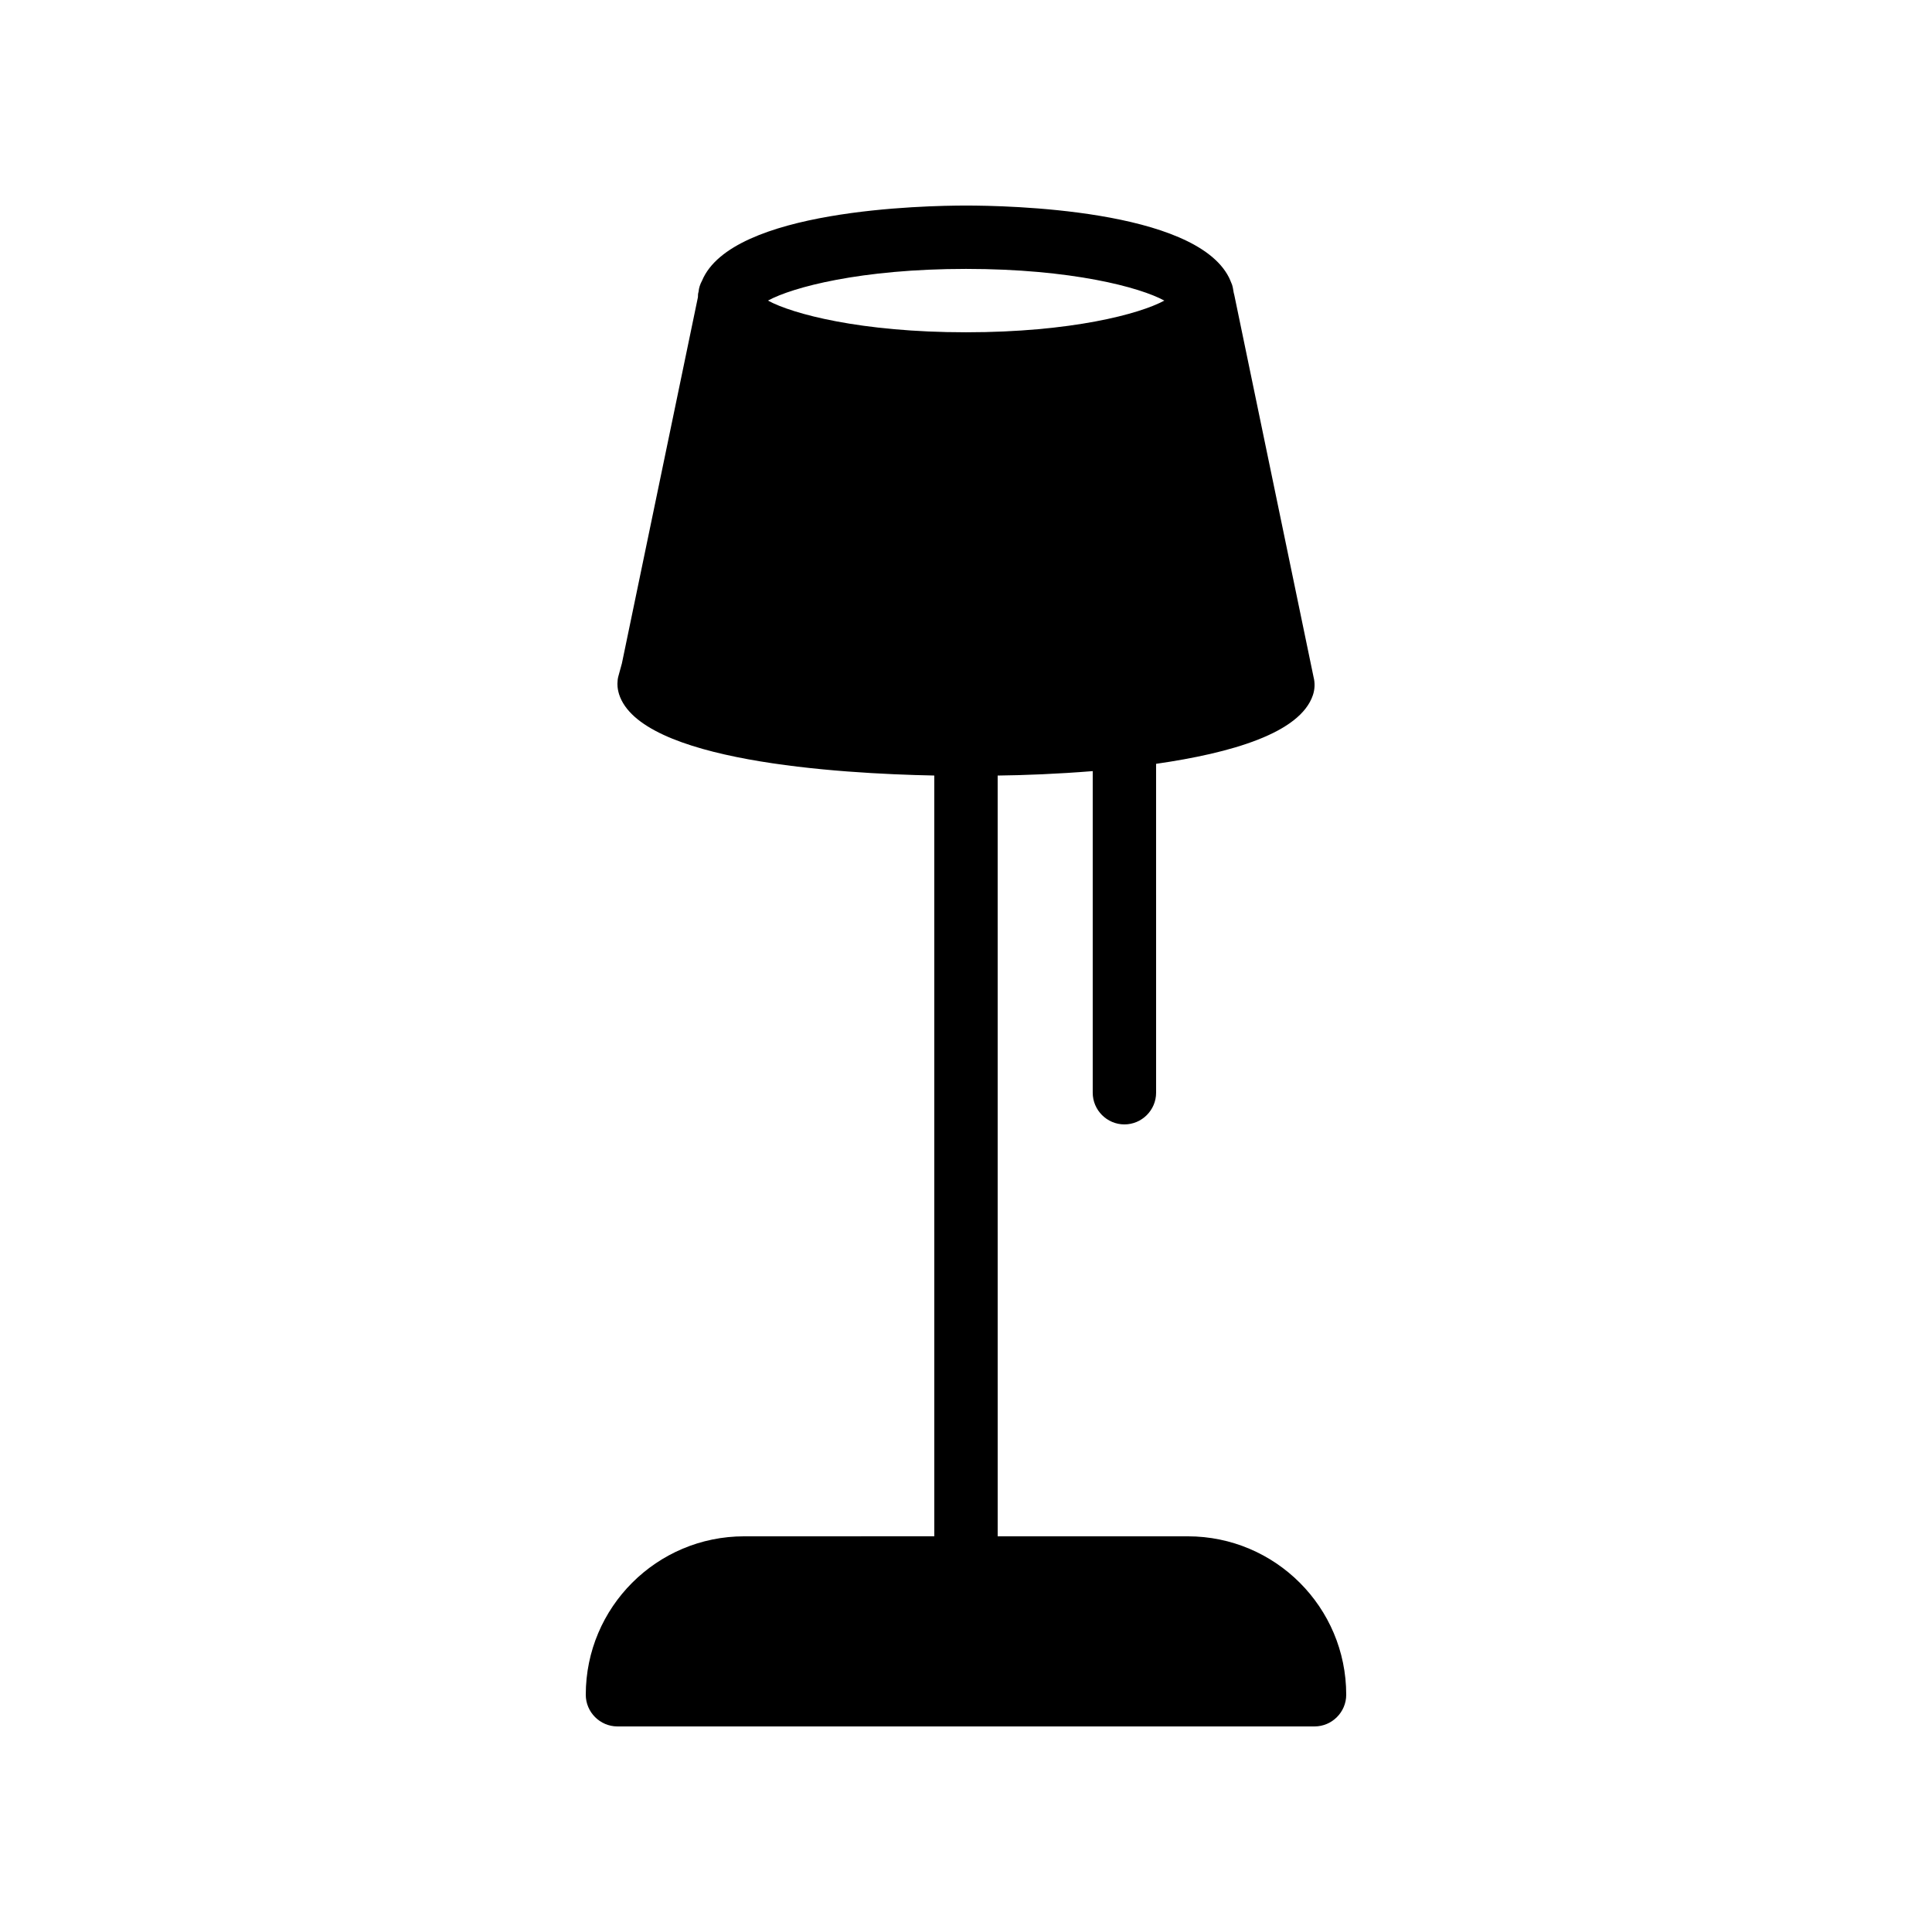
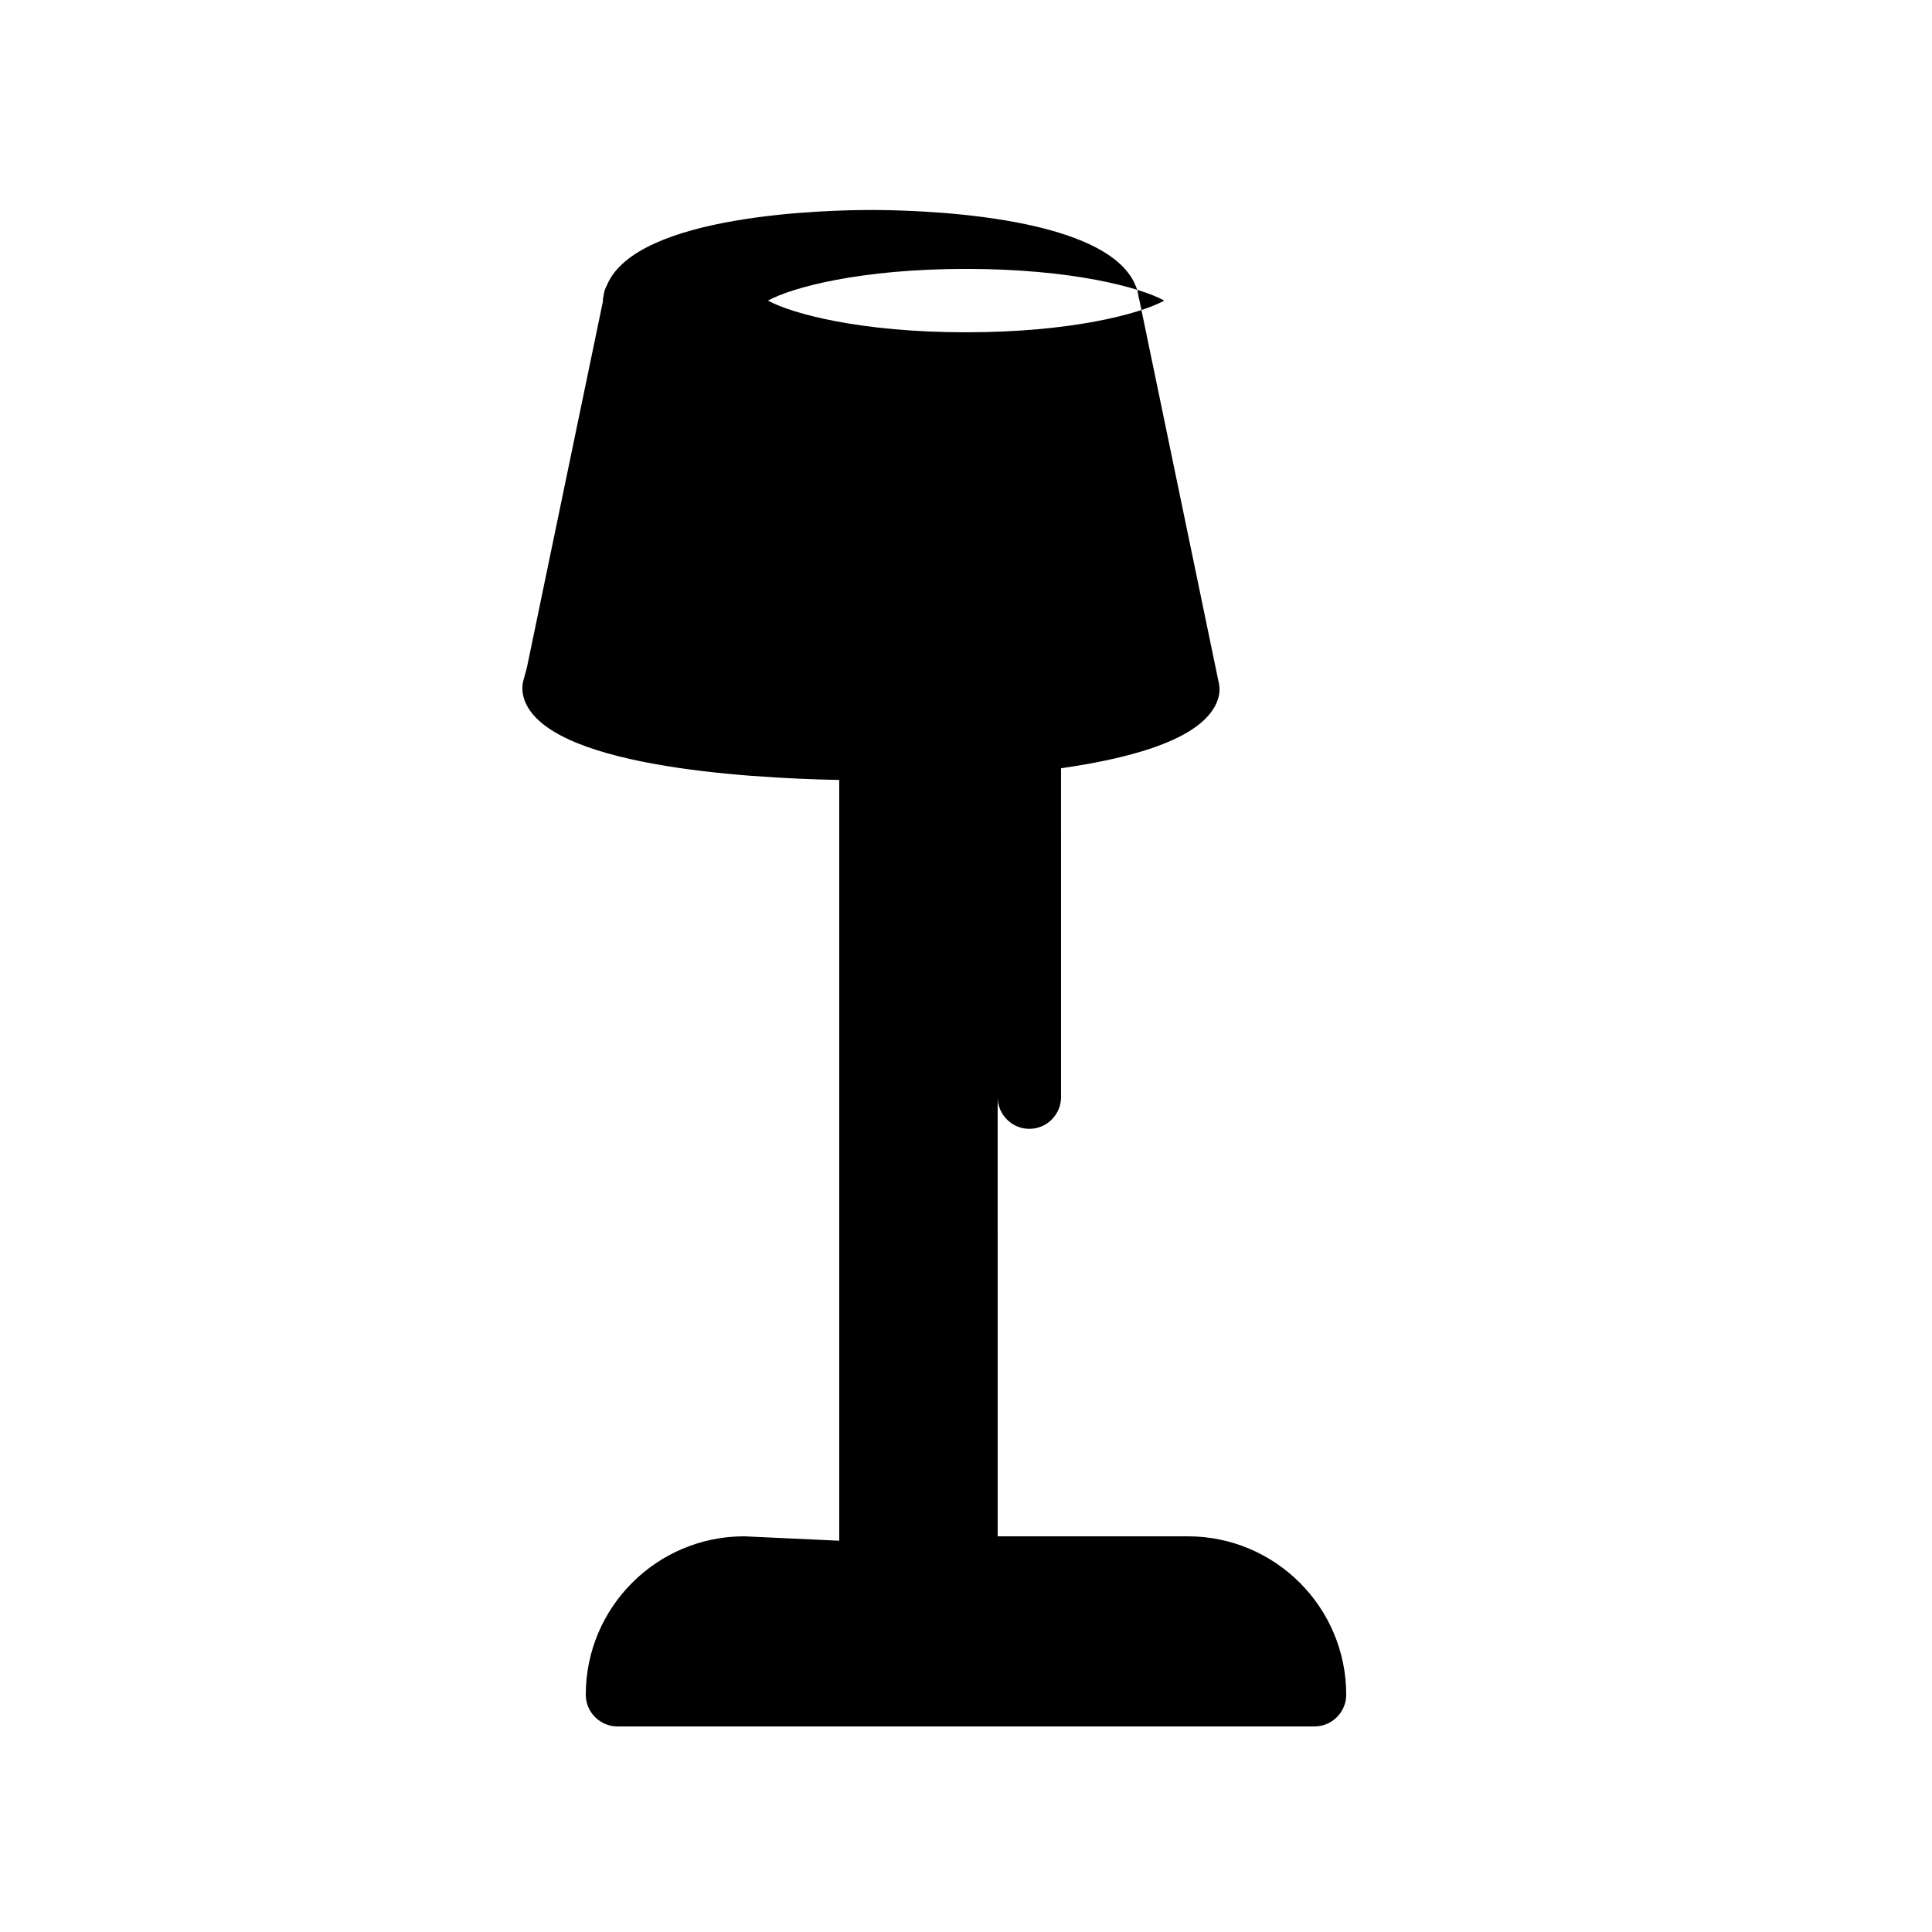
<svg xmlns="http://www.w3.org/2000/svg" fill="#000000" width="800px" height="800px" version="1.1" viewBox="144 144 512 512">
-   <path d="m341.22 551.14c-23.176 0-41.984 18.809-41.984 41.984 0 4.617 3.777 8.398 8.398 8.398h184.73c4.617 0 8.398-3.777 8.398-8.398 0-23.176-18.809-41.984-41.984-41.984h-50.383l-0.004-201.61c6.969-0.082 15.785-0.418 25.191-1.176v85.227c0 4.617 3.777 8.398 8.398 8.398 4.617 0 8.398-3.777 8.398-8.398l-0.004-87.16c19.902-2.856 38.207-8.145 41.562-18.223 0.504-1.512 0.586-3.191 0.168-4.785l-20.992-101.18-0.168-0.672c-0.168-0.922-0.25-1.848-0.672-2.688-0.168-0.504-0.418-0.922-0.586-1.344-9.152-18.133-58.859-19.055-69.691-19.055-10.914 0-62.051 1.008-69.945 19.902-0.504 0.922-0.84 1.93-0.922 2.938-0.168 0.504-0.168 1.008-0.168 1.344v0.082l-20.152 97.066-0.922 3.359c-0.172 0.586-0.258 1.344-0.258 1.93v0.25c0 0.922 0.168 1.762 0.418 2.602 5.625 17.801 57.855 21.074 83.547 21.578l0.004 201.61zm6.297-327.48c6.465-3.527 24.602-8.398 52.48-8.398 27.961 0 46.098 4.871 52.562 8.398-6.465 3.527-24.602 8.398-52.562 8.398-27.879 0-46.016-4.871-52.48-8.398z" />
+   <path d="m341.22 551.14c-23.176 0-41.984 18.809-41.984 41.984 0 4.617 3.777 8.398 8.398 8.398h184.73c4.617 0 8.398-3.777 8.398-8.398 0-23.176-18.809-41.984-41.984-41.984h-50.383l-0.004-201.61v85.227c0 4.617 3.777 8.398 8.398 8.398 4.617 0 8.398-3.777 8.398-8.398l-0.004-87.16c19.902-2.856 38.207-8.145 41.562-18.223 0.504-1.512 0.586-3.191 0.168-4.785l-20.992-101.18-0.168-0.672c-0.168-0.922-0.25-1.848-0.672-2.688-0.168-0.504-0.418-0.922-0.586-1.344-9.152-18.133-58.859-19.055-69.691-19.055-10.914 0-62.051 1.008-69.945 19.902-0.504 0.922-0.84 1.93-0.922 2.938-0.168 0.504-0.168 1.008-0.168 1.344v0.082l-20.152 97.066-0.922 3.359c-0.172 0.586-0.258 1.344-0.258 1.93v0.25c0 0.922 0.168 1.762 0.418 2.602 5.625 17.801 57.855 21.074 83.547 21.578l0.004 201.61zm6.297-327.48c6.465-3.527 24.602-8.398 52.48-8.398 27.961 0 46.098 4.871 52.562 8.398-6.465 3.527-24.602 8.398-52.562 8.398-27.879 0-46.016-4.871-52.48-8.398z" />
</svg>